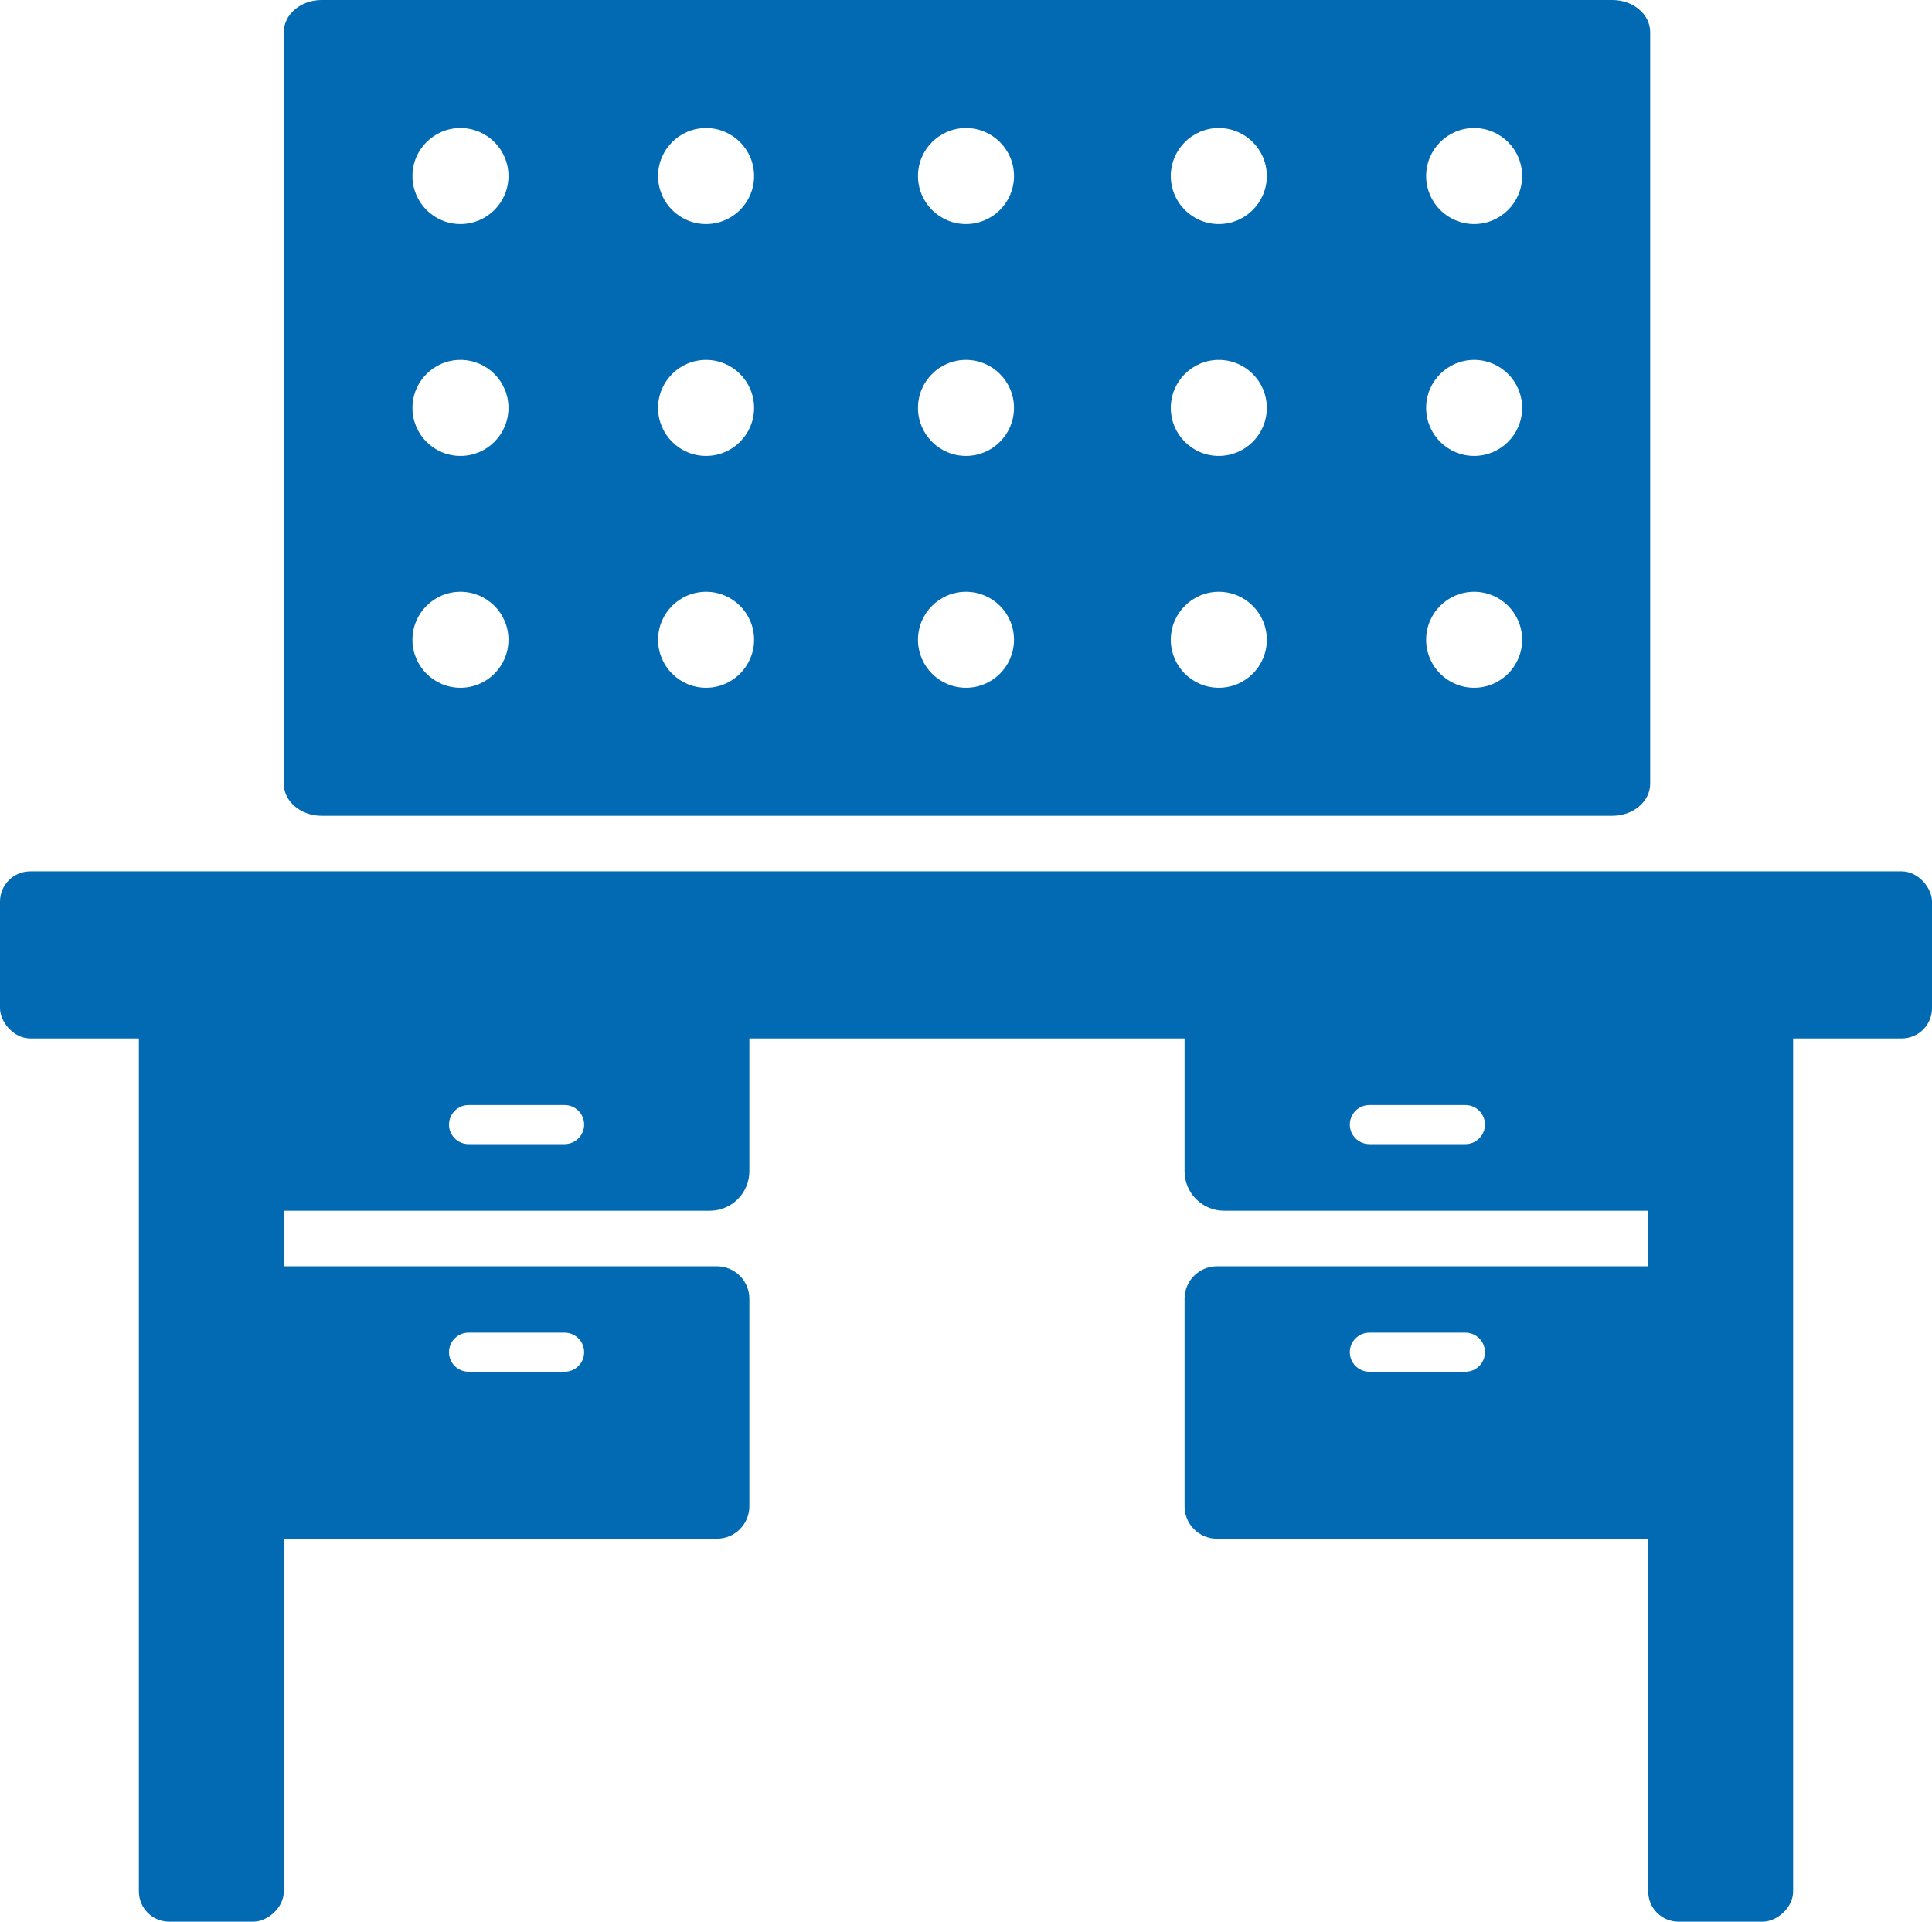
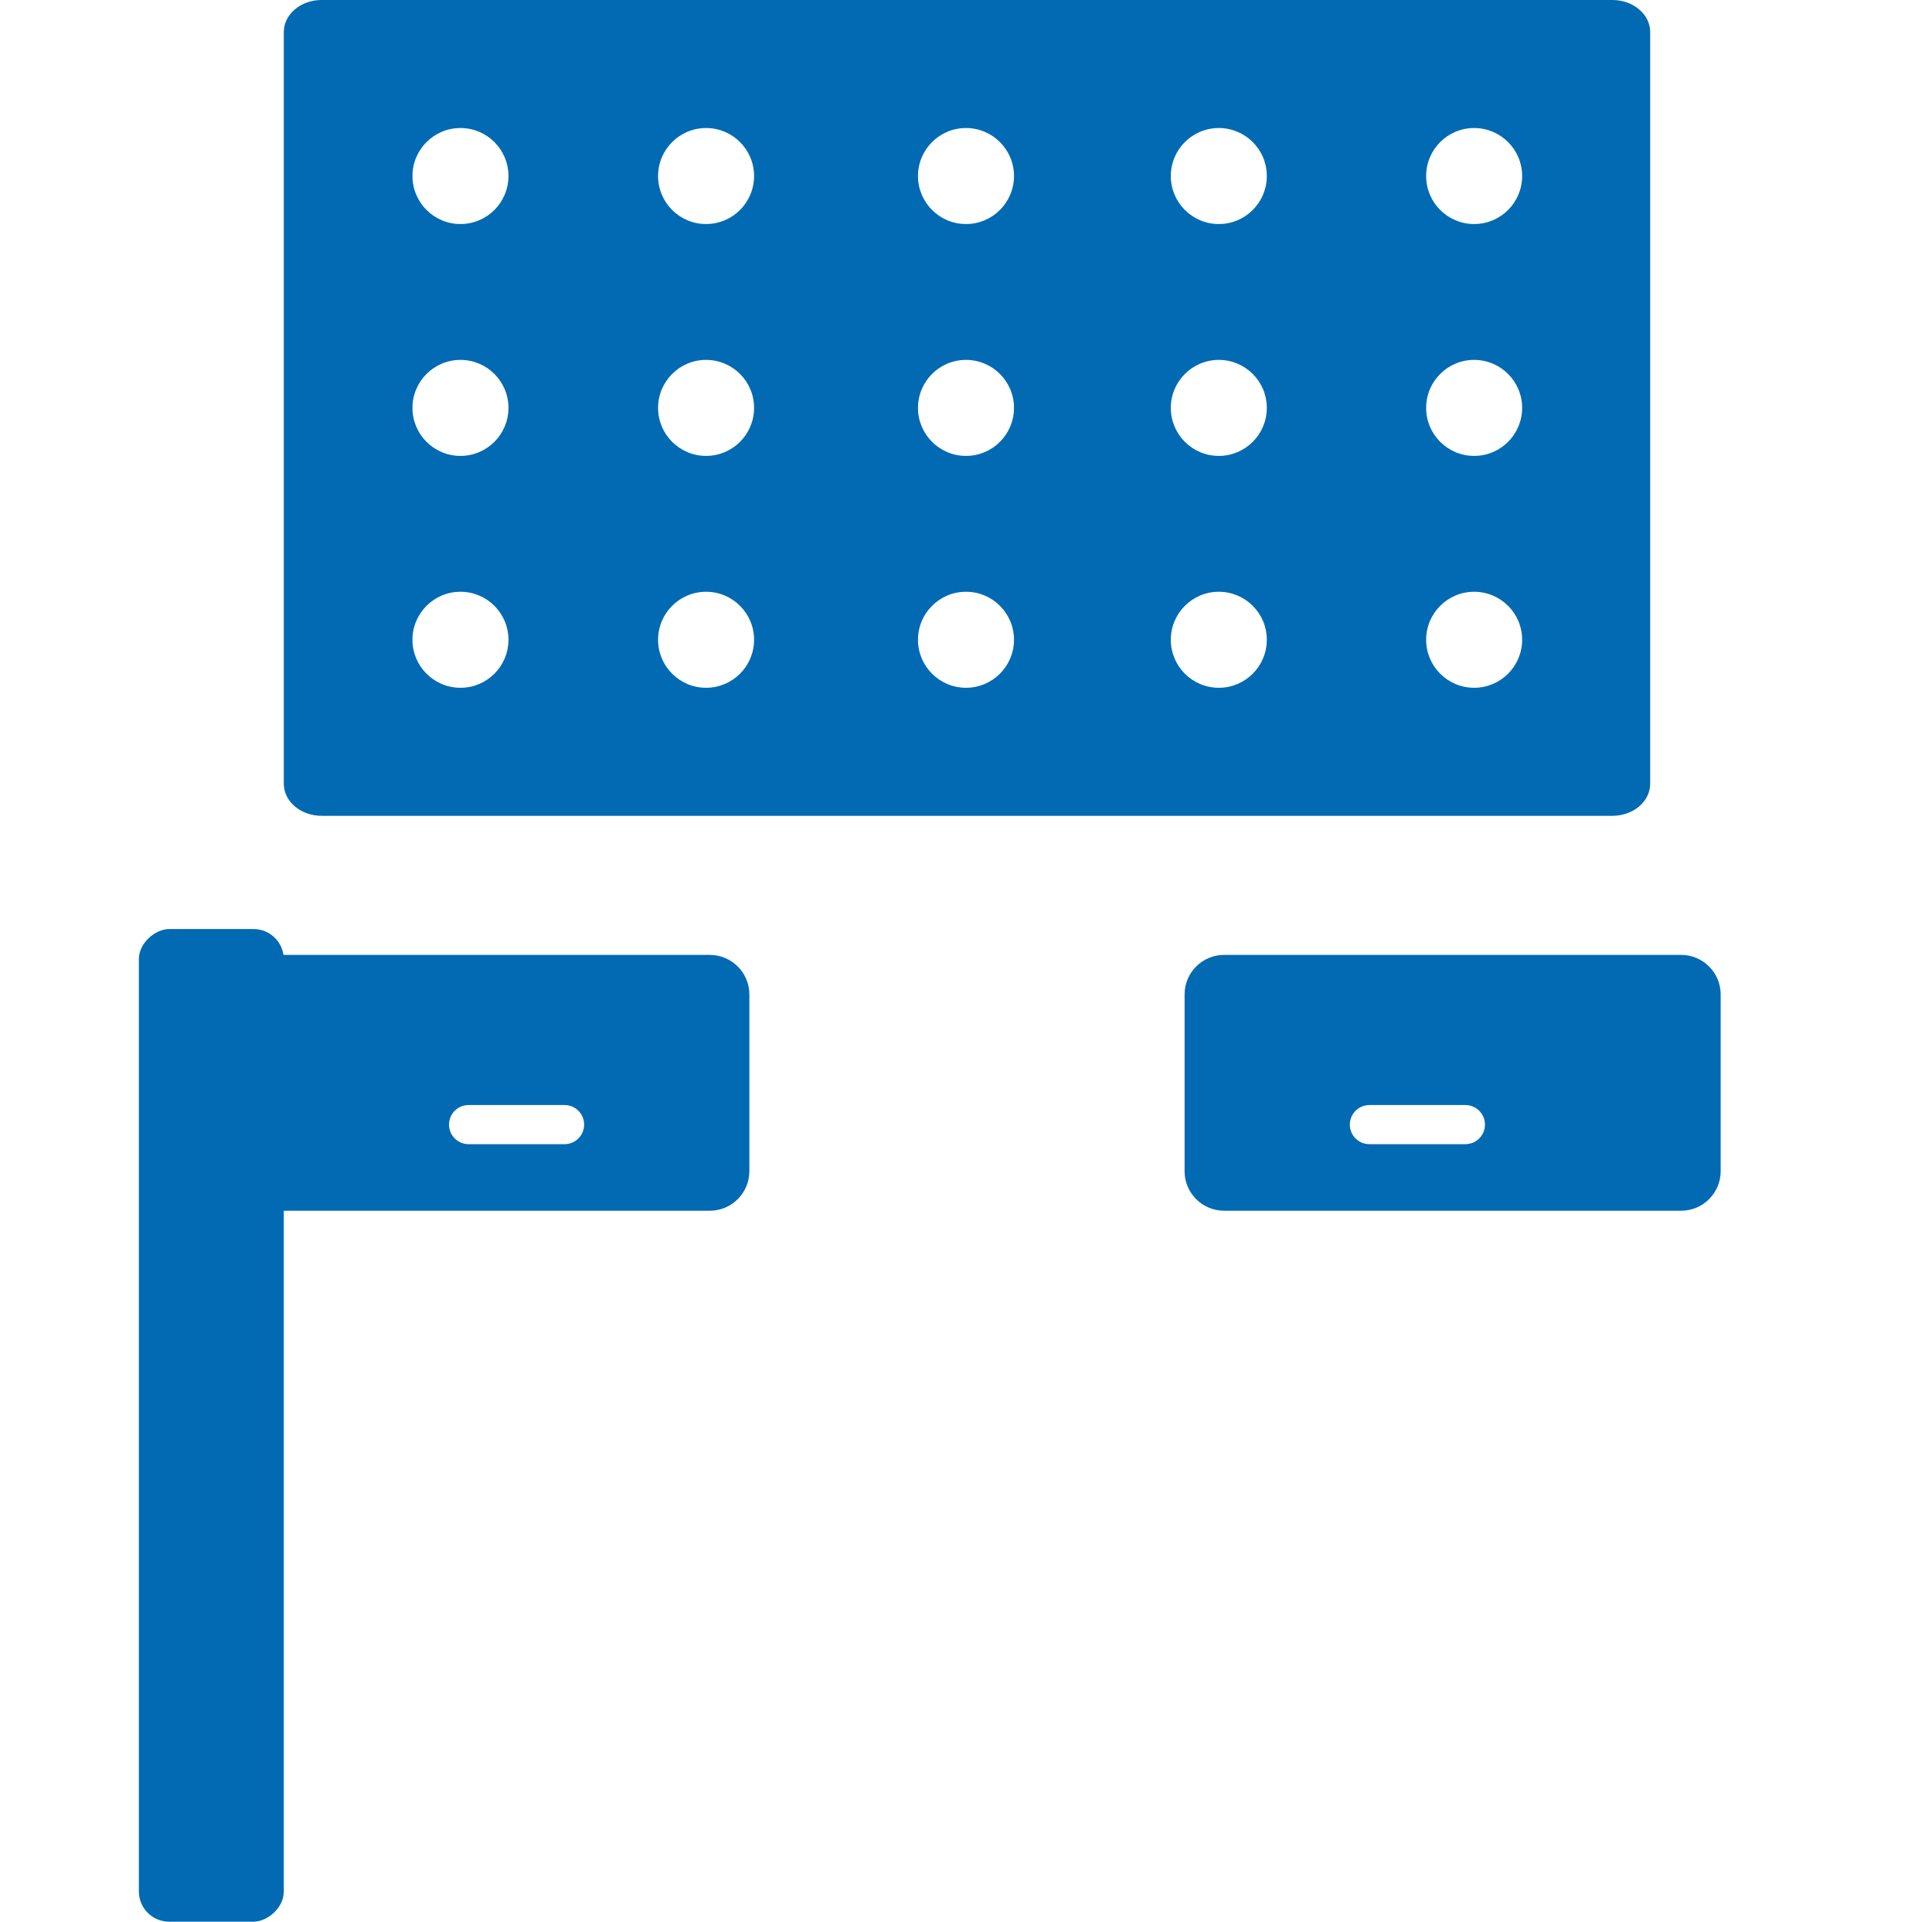
<svg xmlns="http://www.w3.org/2000/svg" id="Livello_2" viewBox="0 0 85.557 85.099">
  <defs>
    <style>.cls-1{fill:#016ab3;}</style>
  </defs>
  <g id="Livello_1-2">
-     <rect class="cls-1" y="38.586" width="85.557" height="7.4" rx="1.339" ry="1.339" />
    <rect class="cls-1" x="-12.62" y="59.911" width="43.957" height="6.418" rx="1.339" ry="1.339" transform="translate(72.479 53.761) rotate(90)" />
-     <rect class="cls-1" x="54.219" y="59.911" width="43.957" height="6.418" rx="1.339" ry="1.339" transform="translate(139.318 -13.078) rotate(90)" />
    <path class="cls-1" d="M31.431,42.286H11.113c-.969,0-1.754.785-1.754,1.754v7.821c0,.969.785,1.754,1.754,1.754h20.318c.969,0,1.754-.785,1.754-1.754v-7.821c0-.969-.785-1.754-1.754-1.754ZM25.002,50.667h-4.252c-.479,0-.866-.388-.866-.866s.388-.866.866-.866h4.252c.479,0,.866.388.866.866s-.388.866-.866.866Z" />
    <path class="cls-1" d="M74.447,42.286h-20.238c-.967,0-1.751.784-1.751,1.751v7.827c0,.967.784,1.751,1.751,1.751h20.238c.967,0,1.751-.784,1.751-1.751v-7.827c0-.967-.784-1.751-1.751-1.751ZM64.894,50.667h-4.252c-.479,0-.866-.388-.866-.866s.388-.866.866-.866h4.252c.479,0,.866.388.866.866s-.388.866-.866.866Z" />
-     <path class="cls-1" d="M31.746,56.075H10.798c-.795,0-1.439.644-1.439,1.439v9.188c0,.795.644,1.439,1.439,1.439h20.948c.795,0,1.439-.644,1.439-1.439v-9.188c0-.795-.644-1.439-1.439-1.439ZM25.002,60.746h-4.252c-.479,0-.866-.388-.866-.866s.388-.866.866-.866h4.252c.479,0,.866.388.866.866s-.388.866-.866.866Z" />
-     <path class="cls-1" d="M74.761,56.075h-20.866c-.794,0-1.437.643-1.437,1.437v9.193c0,.794.643,1.437,1.437,1.437h20.866c.794,0,1.437-.643,1.437-1.437v-9.193c0-.794-.643-1.437-1.437-1.437ZM64.894,60.746h-4.252c-.479,0-.866-.388-.866-.866s.388-.866.866-.866h4.252c.479,0,.866.388.866.866s-.388.866-.866.866Z" />
    <path class="cls-1" d="M71.404,0H14.24c-.923,0-1.672.636-1.672,1.42v33.287c0,.784.749,1.42,1.672,1.42h57.165c.923,0,1.672-.636,1.672-1.42V1.42c0-.784-.749-1.42-1.672-1.42ZM20.391,30.457c-1.174,0-2.126-.952-2.126-2.126,0-1.174.952-2.126,2.126-2.126,1.174,0,2.126.952,2.126,2.126,0,1.174-.952,2.126-2.126,2.126ZM31.268,30.457c-1.174,0-2.126-.952-2.126-2.126,0-1.174.952-2.126,2.126-2.126,1.174,0,2.126.952,2.126,2.126,0,1.174-.952,2.126-2.126,2.126ZM42.778,30.457c-1.174,0-2.126-.952-2.126-2.126,0-1.174.952-2.126,2.126-2.126,1.174,0,2.126.952,2.126,2.126,0,1.174-.952,2.126-2.126,2.126ZM53.974,30.457c-1.174,0-2.126-.952-2.126-2.126,0-1.174.952-2.126,2.126-2.126,1.174,0,2.126.952,2.126,2.126,0,1.174-.952,2.126-2.126,2.126ZM65.281,30.457c-1.174,0-2.126-.952-2.126-2.126,0-1.174.952-2.126,2.126-2.126,1.174,0,2.126.952,2.126,2.126,0,1.174-.952,2.126-2.126,2.126ZM20.391,9.921c-1.174,0-2.126-.952-2.126-2.126,0-1.174.952-2.126,2.126-2.126,1.174,0,2.126.952,2.126,2.126,0,1.174-.952,2.126-2.126,2.126ZM31.268,9.921c-1.174,0-2.126-.952-2.126-2.126,0-1.174.952-2.126,2.126-2.126,1.174,0,2.126.952,2.126,2.126,0,1.174-.952,2.126-2.126,2.126ZM42.778,9.921c-1.174,0-2.126-.952-2.126-2.126,0-1.174.952-2.126,2.126-2.126,1.174,0,2.126.952,2.126,2.126,0,1.174-.952,2.126-2.126,2.126ZM53.974,9.921c-1.174,0-2.126-.952-2.126-2.126,0-1.174.952-2.126,2.126-2.126,1.174,0,2.126.952,2.126,2.126,0,1.174-.952,2.126-2.126,2.126ZM65.281,9.921c-1.174,0-2.126-.952-2.126-2.126,0-1.174.952-2.126,2.126-2.126,1.174,0,2.126.952,2.126,2.126,0,1.174-.952,2.126-2.126,2.126ZM20.391,20.189c-1.174,0-2.126-.952-2.126-2.126,0-1.174.952-2.126,2.126-2.126,1.174,0,2.126.952,2.126,2.126,0,1.174-.952,2.126-2.126,2.126ZM31.268,20.189c-1.174,0-2.126-.952-2.126-2.126,0-1.174.952-2.126,2.126-2.126,1.174,0,2.126.952,2.126,2.126,0,1.174-.952,2.126-2.126,2.126ZM42.778,20.189c-1.174,0-2.126-.952-2.126-2.126,0-1.174.952-2.126,2.126-2.126,1.174,0,2.126.952,2.126,2.126,0,1.174-.952,2.126-2.126,2.126ZM53.974,20.189c-1.174,0-2.126-.952-2.126-2.126,0-1.174.952-2.126,2.126-2.126,1.174,0,2.126.952,2.126,2.126,0,1.174-.952,2.126-2.126,2.126ZM65.281,20.189c-1.174,0-2.126-.952-2.126-2.126,0-1.174.952-2.126,2.126-2.126,1.174,0,2.126.952,2.126,2.126,0,1.174-.952,2.126-2.126,2.126Z" />
  </g>
</svg>